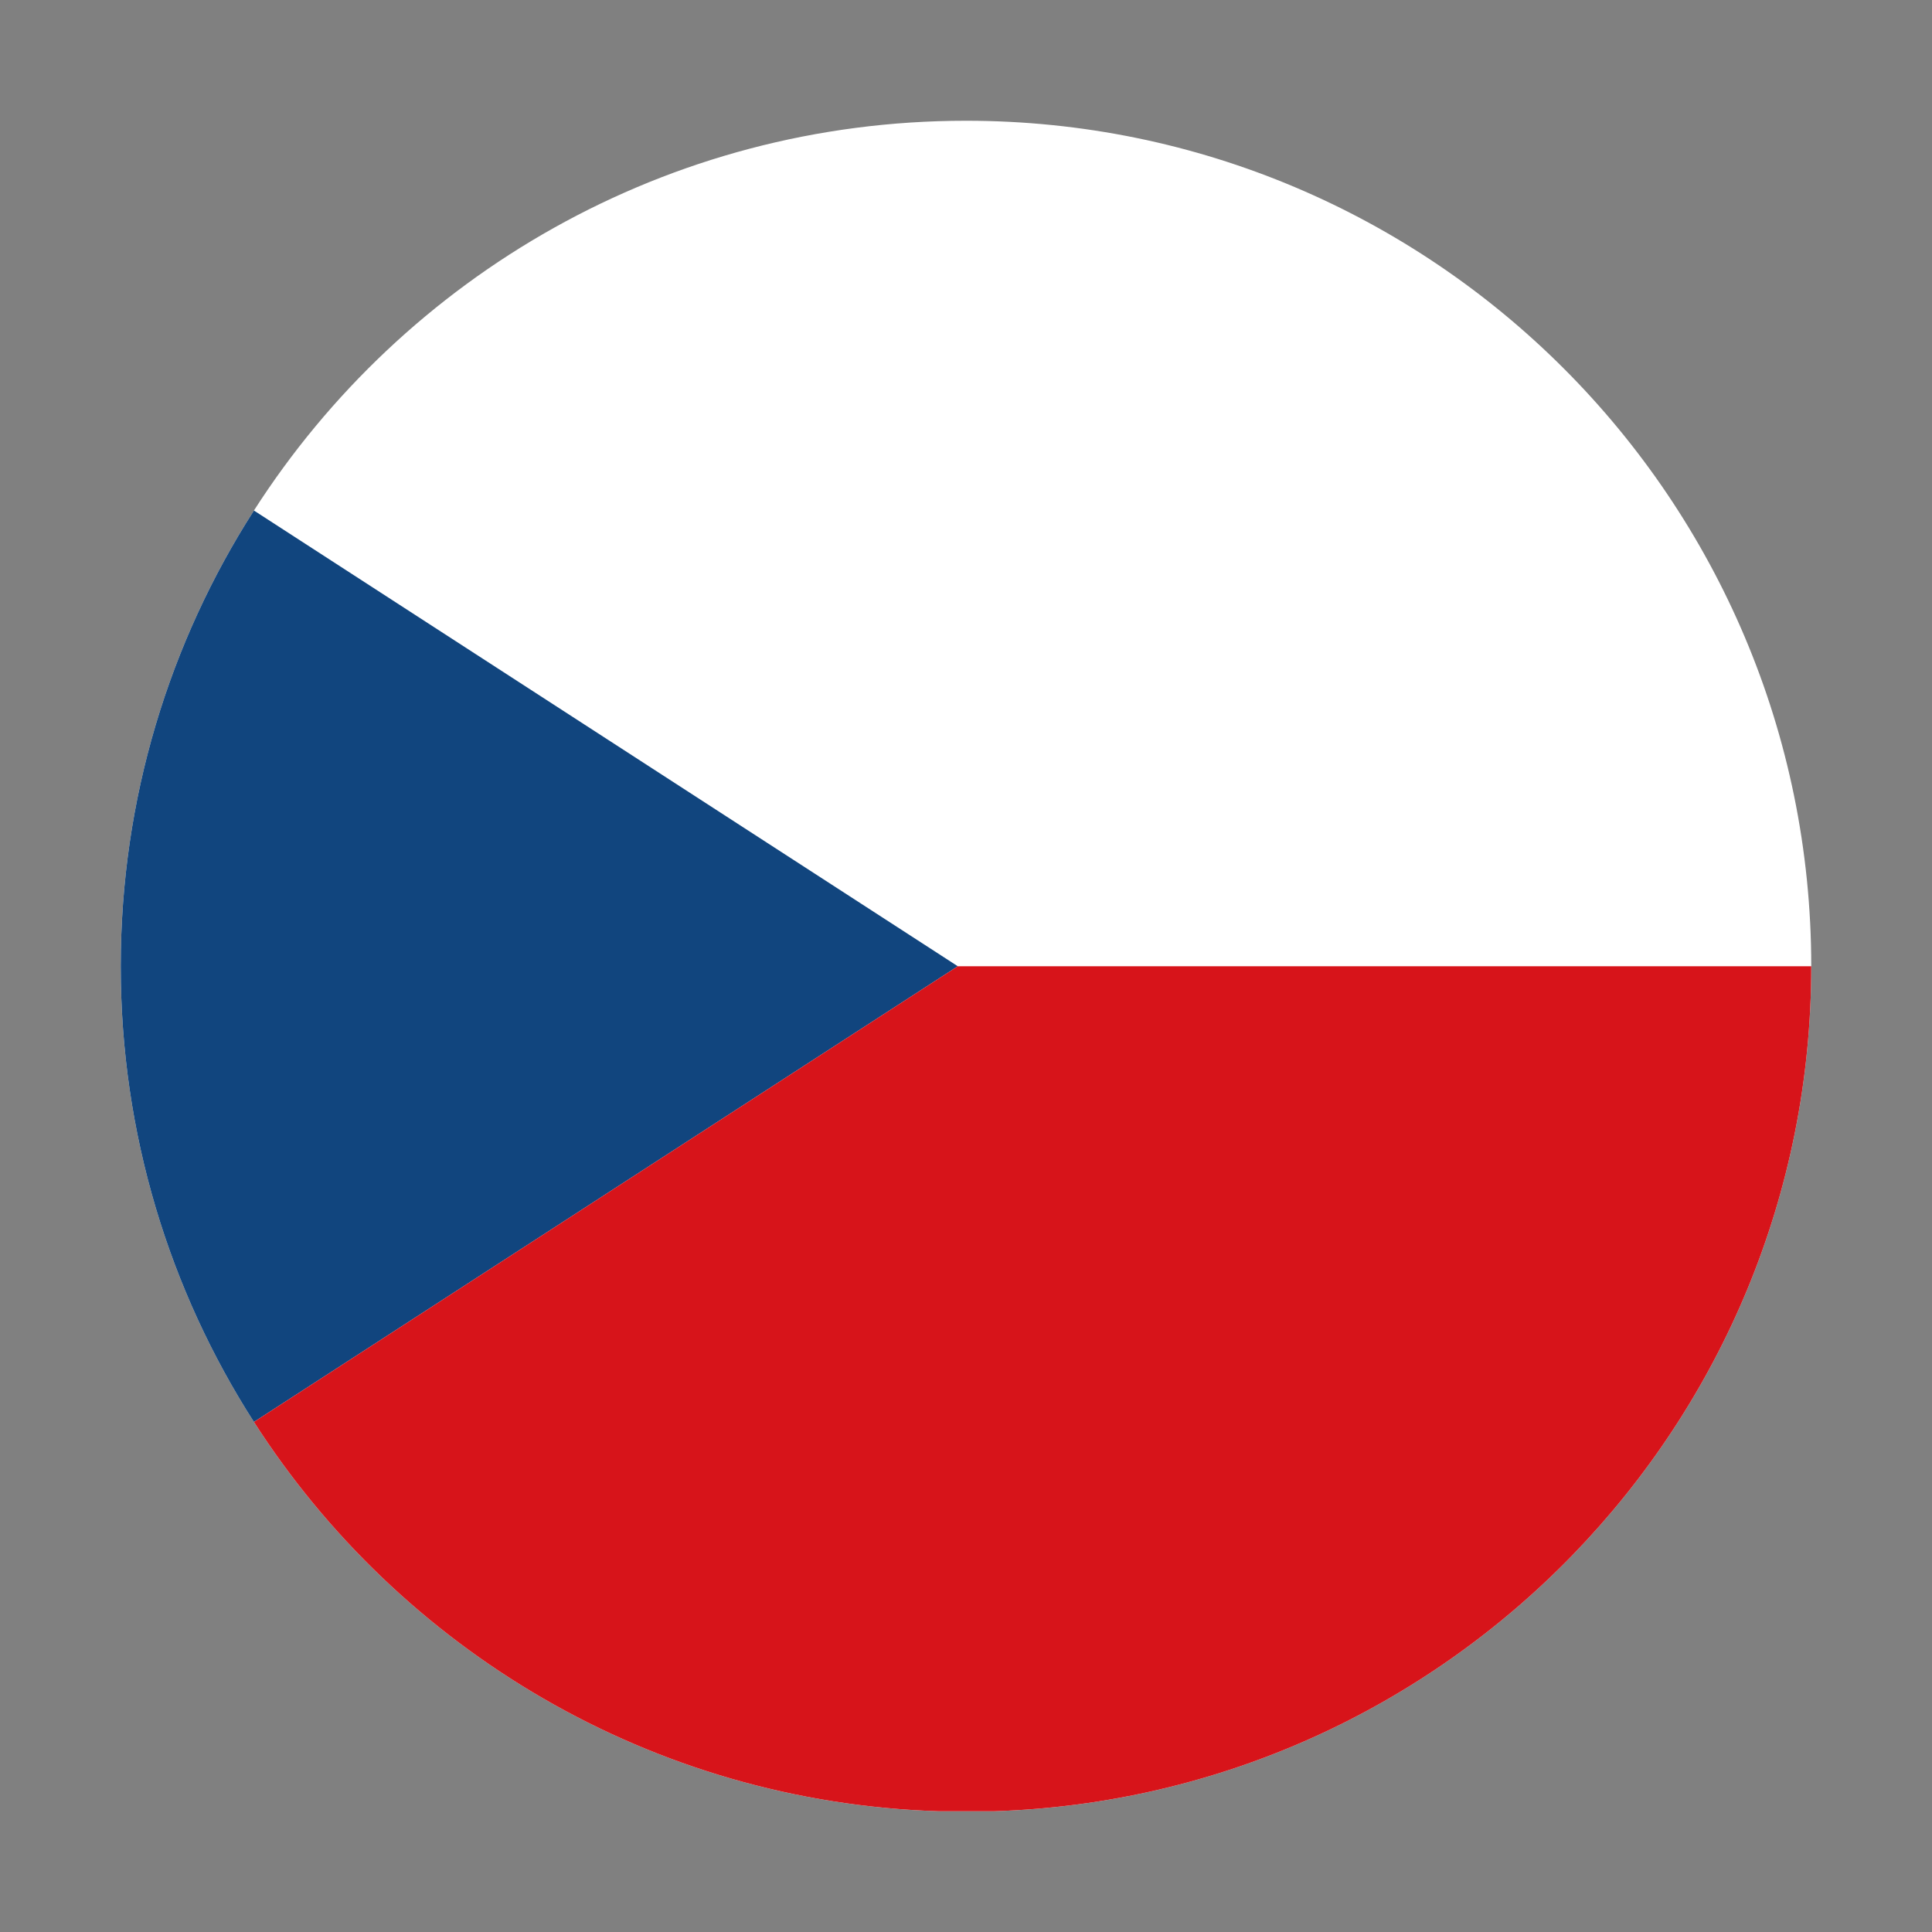
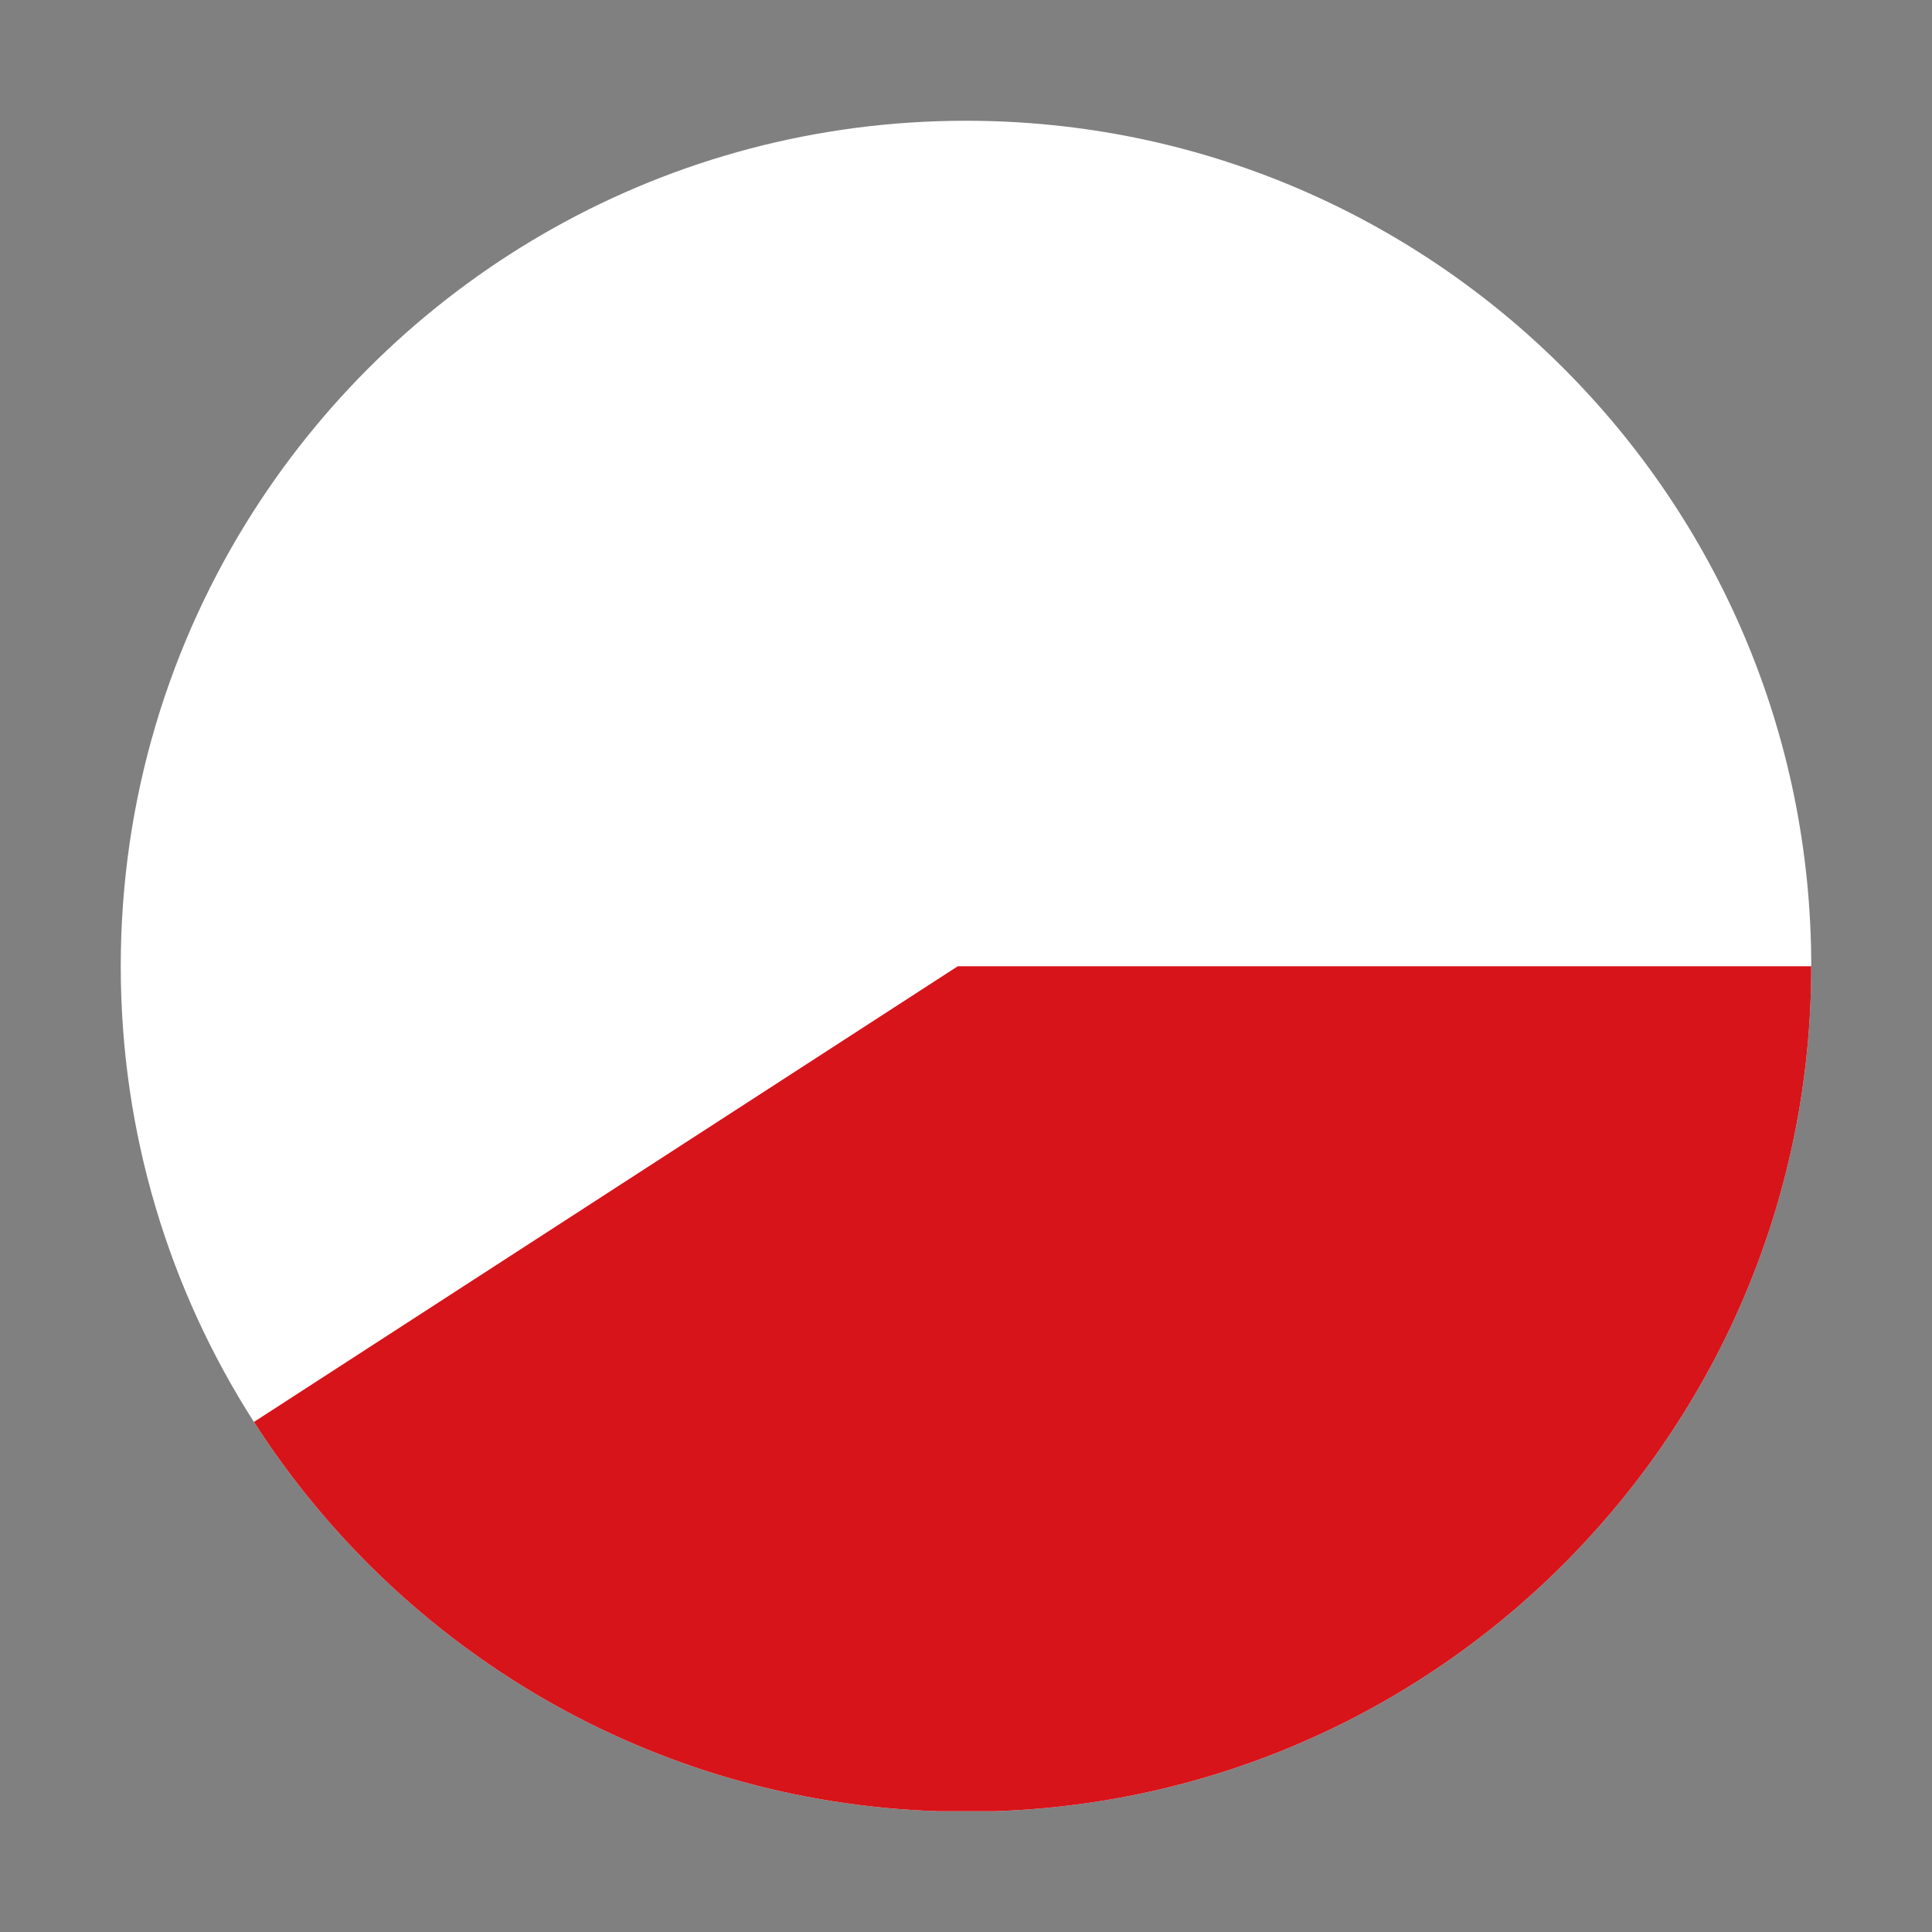
<svg xmlns="http://www.w3.org/2000/svg" width="16" height="16" viewBox="0 0 16 16" fill="none">
  <rect x="0" y="0" width="16" height="16" fill="#808080" stroke="none" />
  <path d="M15 8.002C15 11.791 11.99 14.879 8.231 15H7.776C5.393 14.925 3.31 13.658 2.103 11.776C1.405 10.687 1 9.392 1 8.002C1 6.612 1.405 5.317 2.103 4.228C3.347 2.286 5.524 1 8 1C11.866 1 15 4.135 15 8.002Z" fill="white" />
-   <path d="M7.932 8.002L2.103 11.776C1.405 10.687 1 9.392 1 8.002C1 6.612 1.405 5.317 2.103 4.228L7.932 8.002Z" fill="#11457E" />
  <path d="M15 8.002C15 11.791 11.99 14.879 8.231 15H7.776C5.393 14.925 3.31 13.658 2.103 11.776L7.932 8.002H15Z" fill="#D7141A" />
</svg>